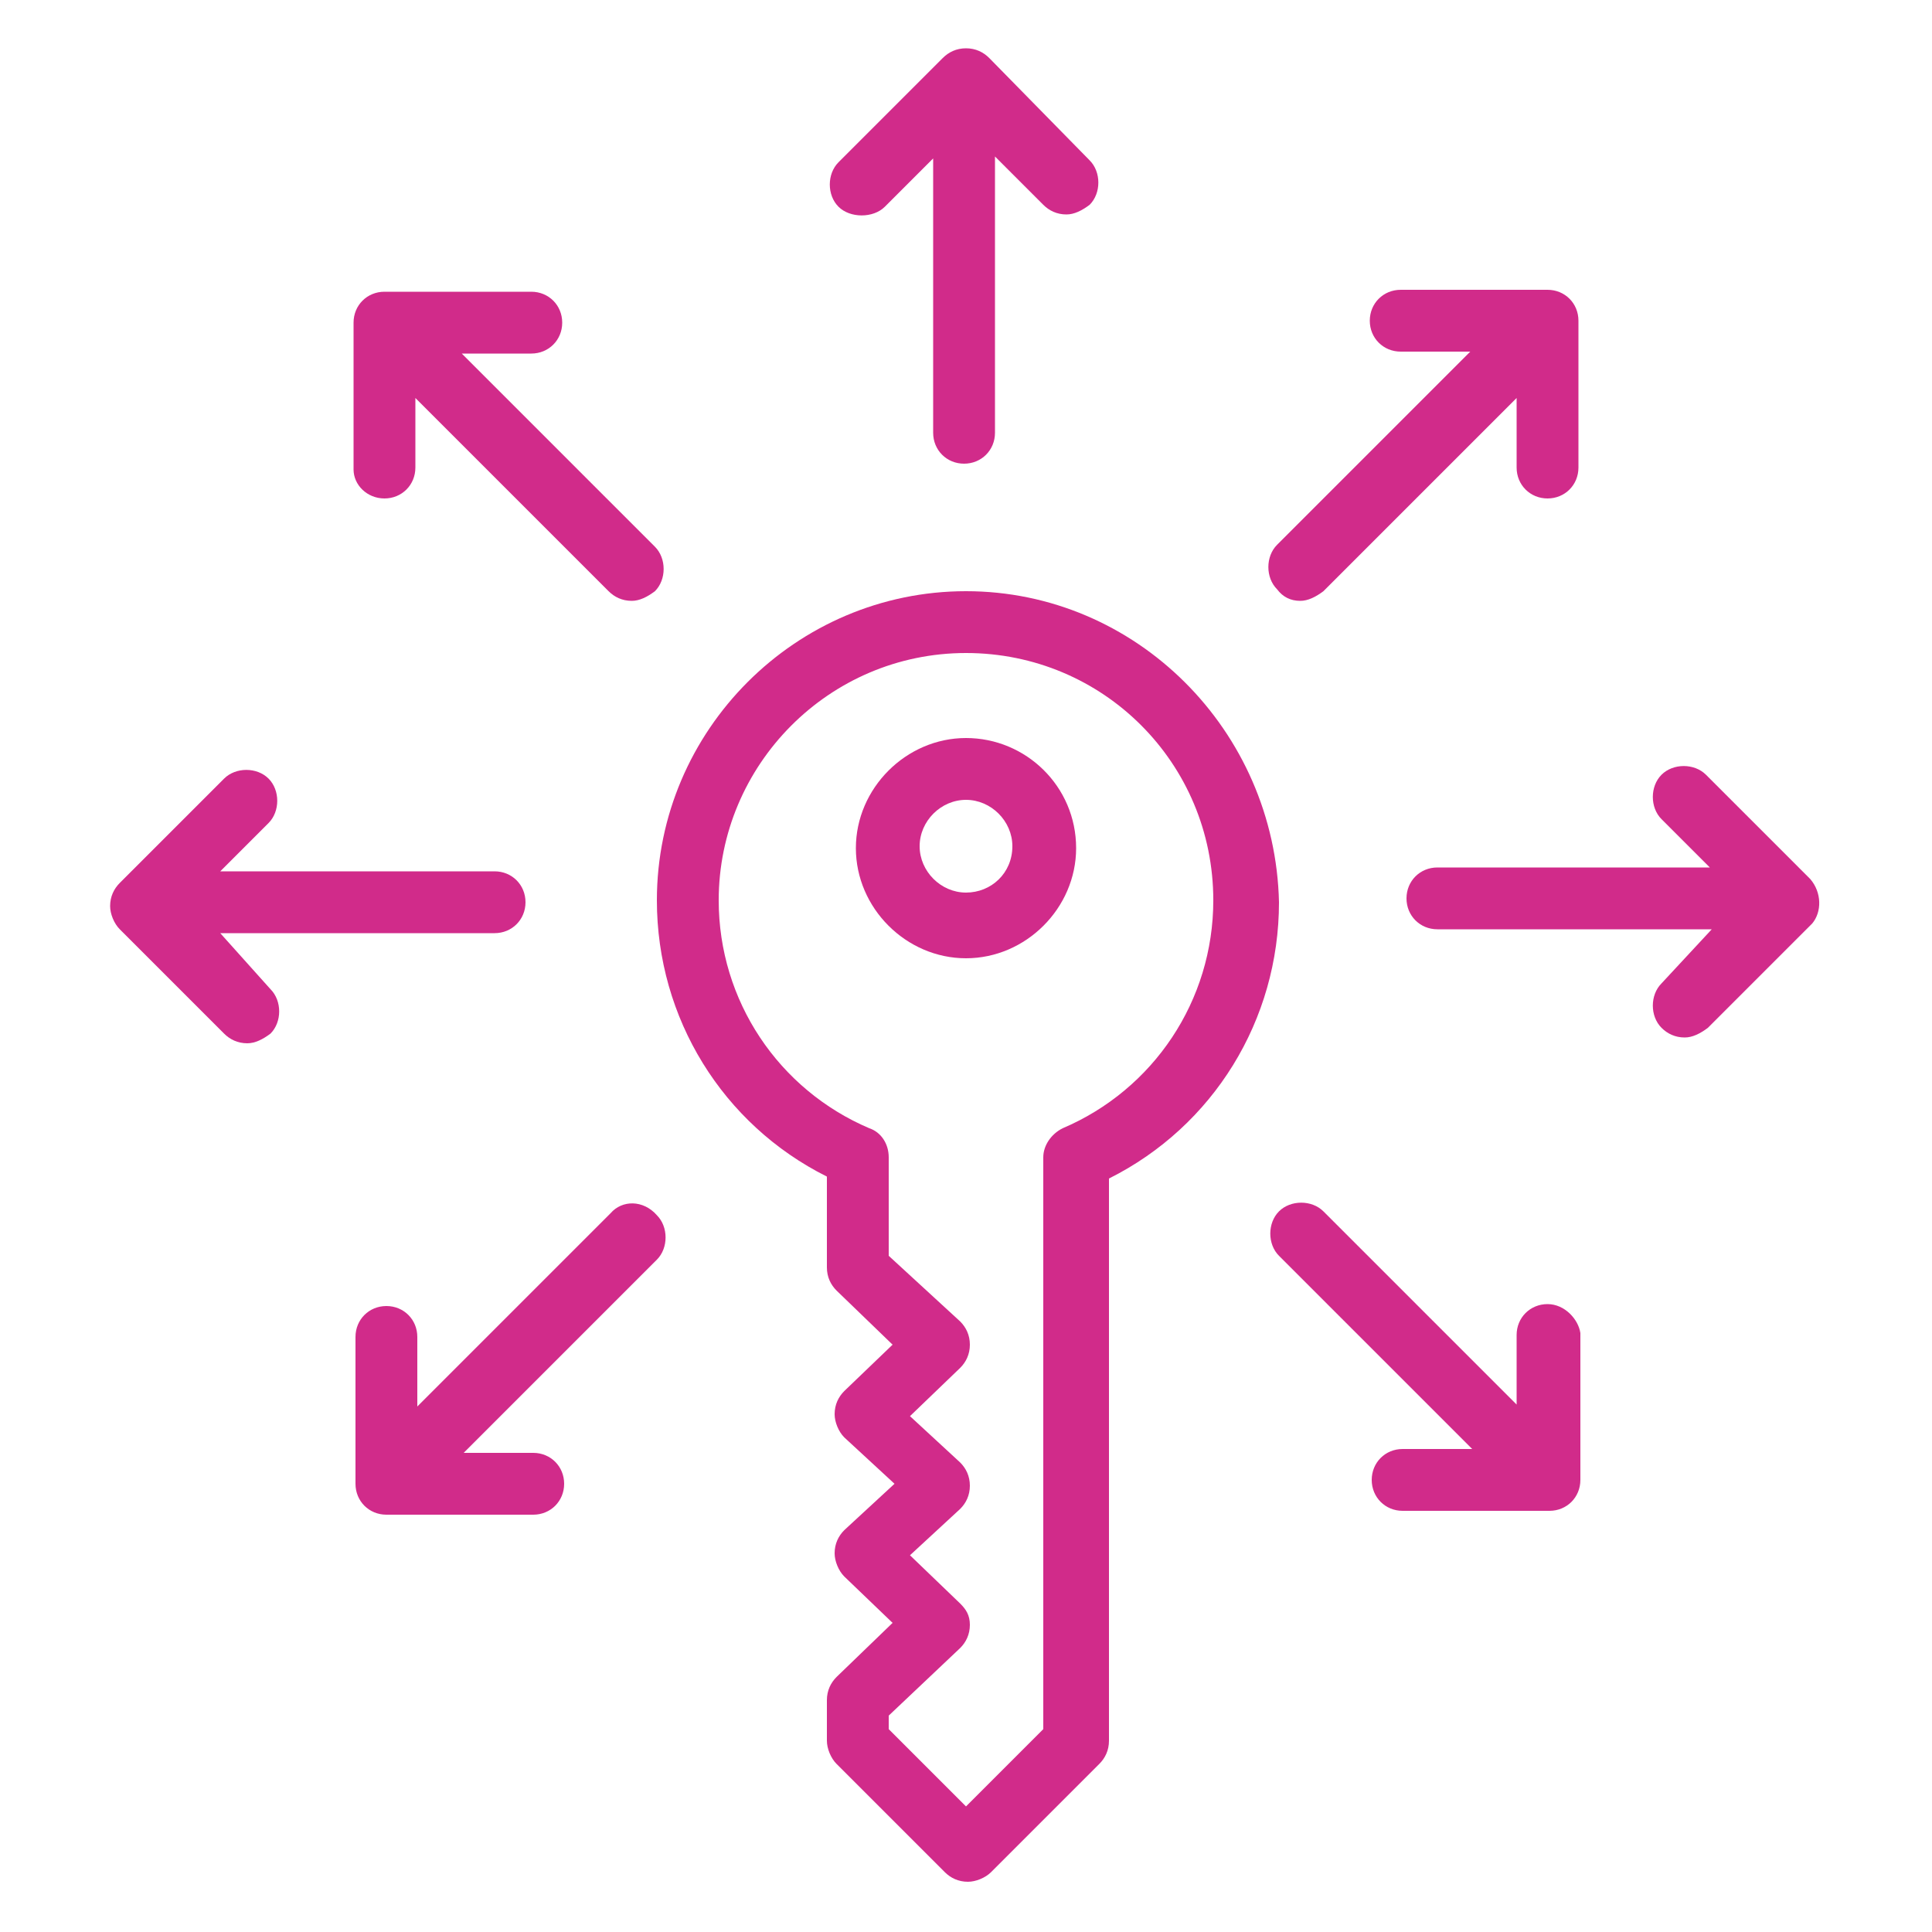
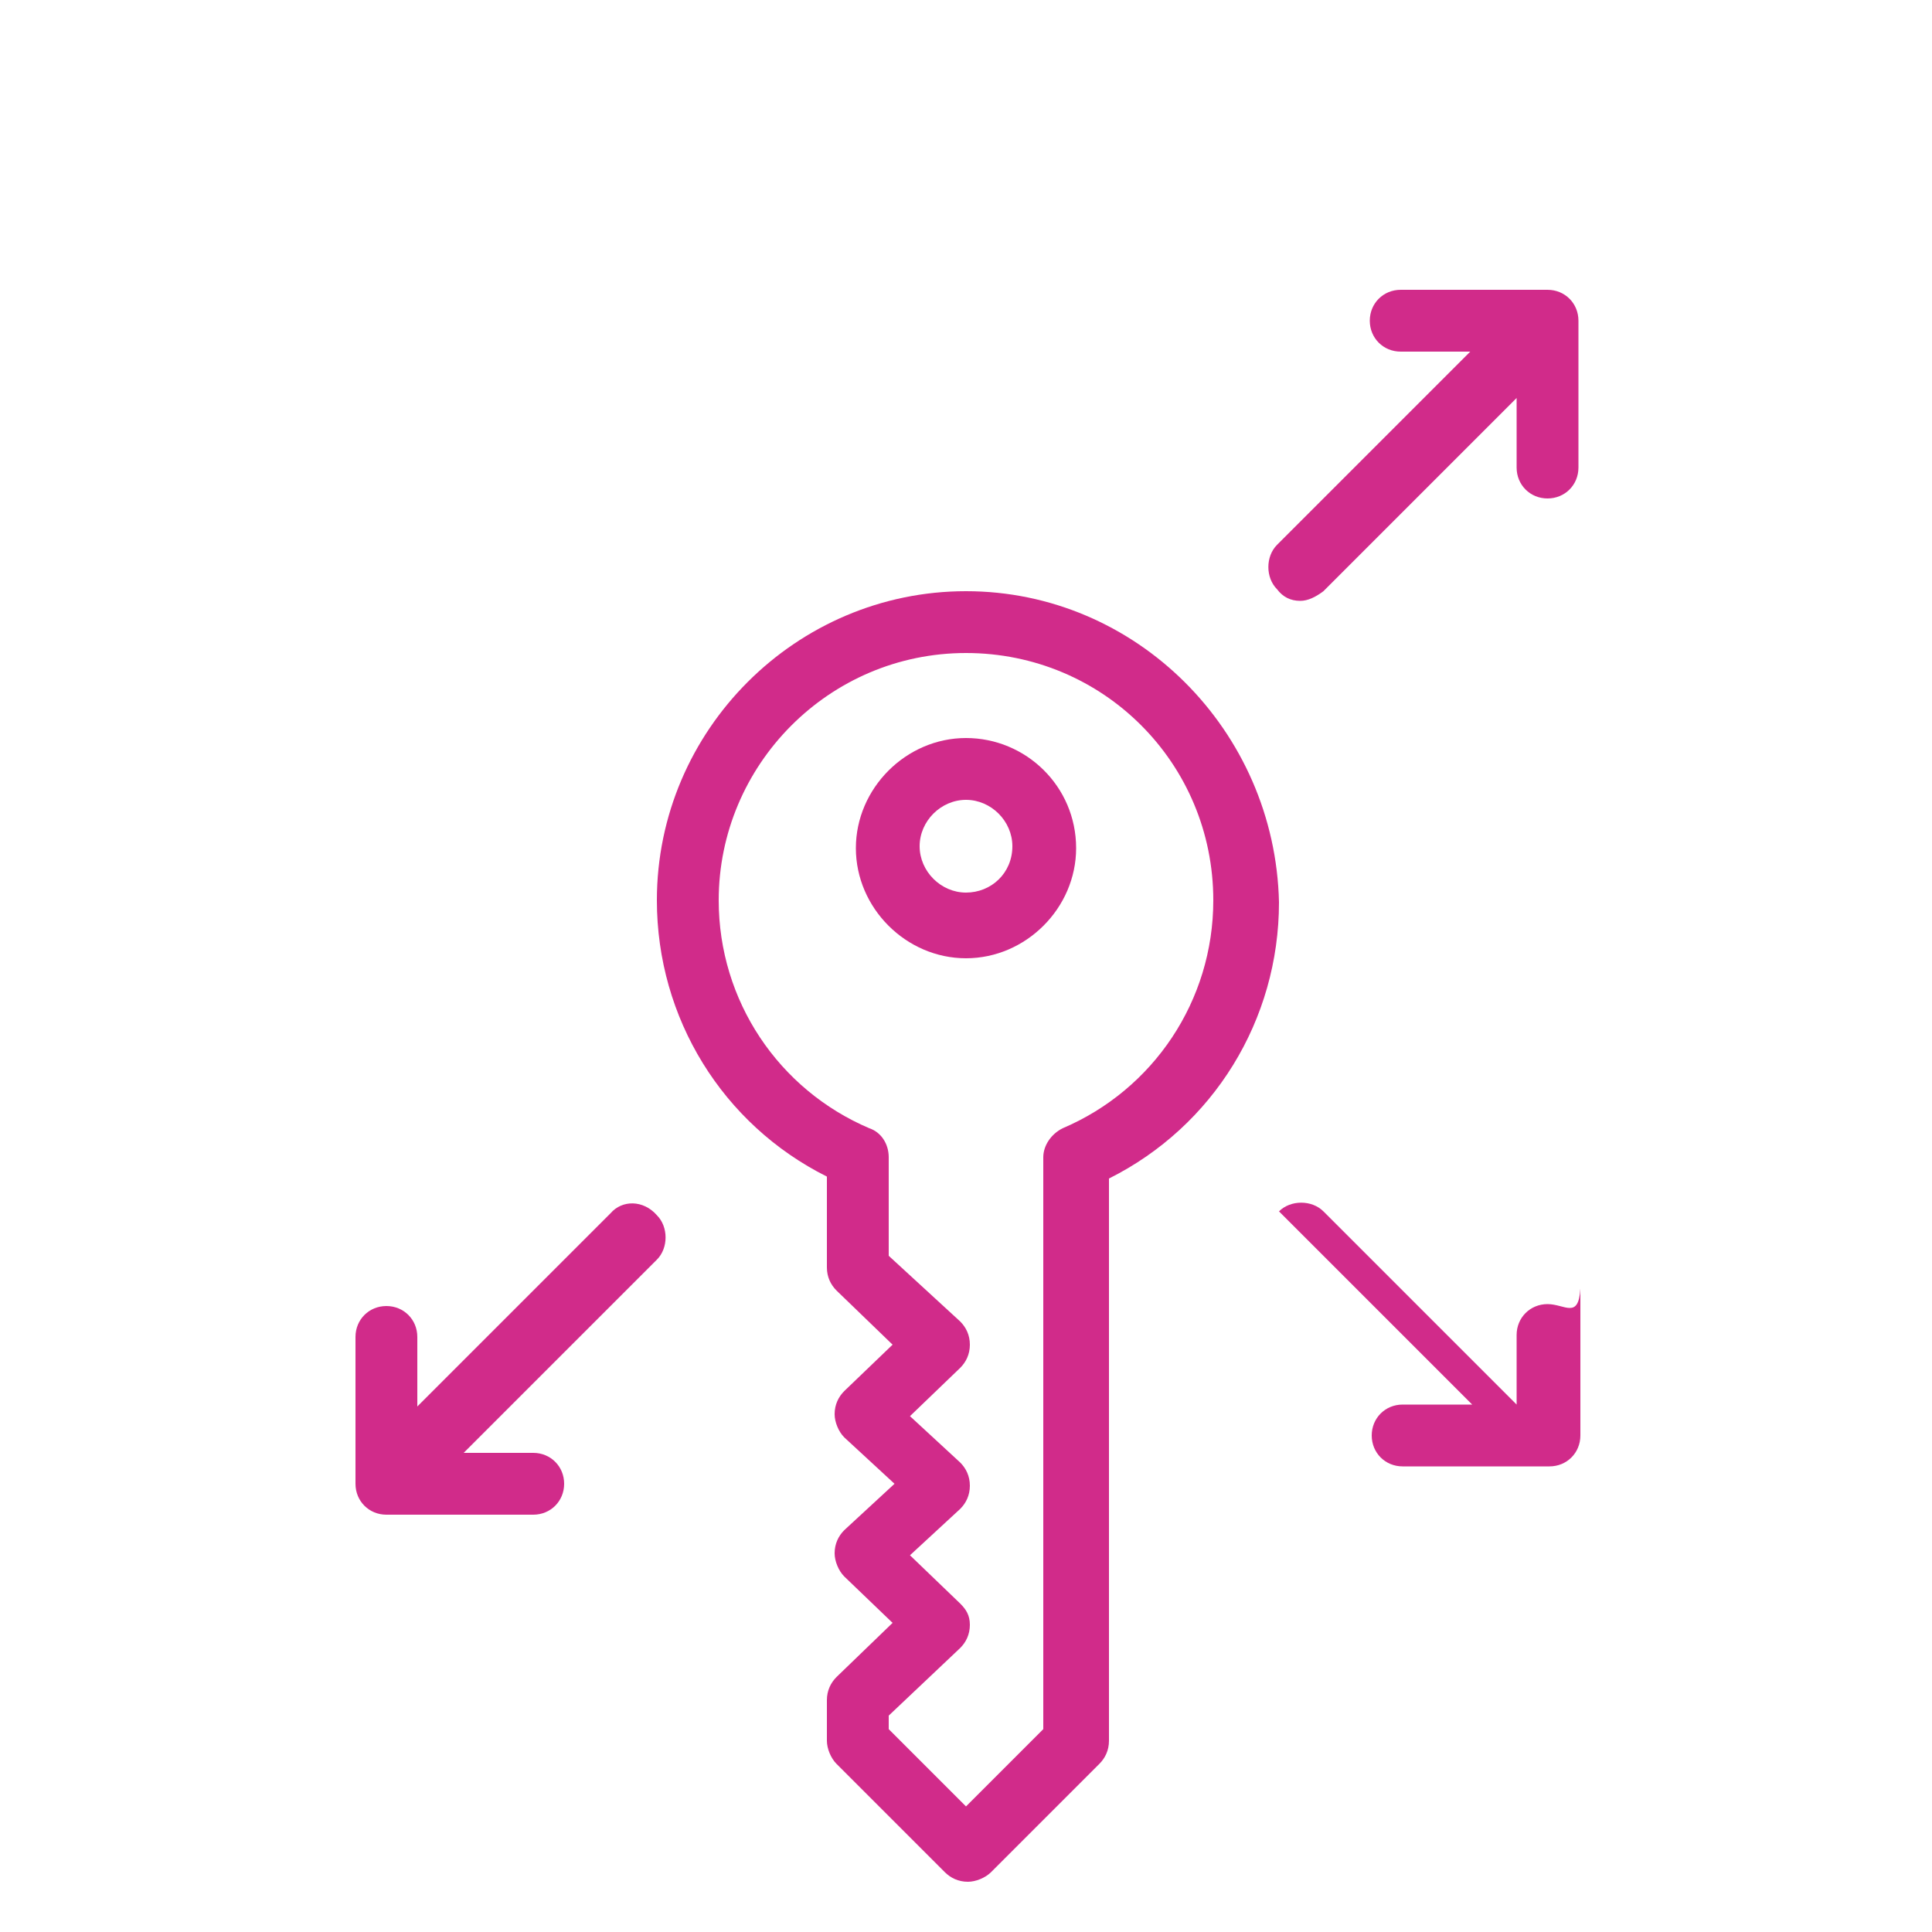
<svg xmlns="http://www.w3.org/2000/svg" xmlns:ns1="http://ns.adobe.com/AdobeIllustrator/10.0/" height="100px" width="100px" fill="#d12b8a" version="1.1" x="0px" y="0px" viewBox="0 0 100 100" style="enable-background:new 0 0 100 100;" xml:space="preserve">
  <g>
    <g ns1:extraneous="self">
      <g>
        <path d="M50,30.6c-8.8,0-16,7.2-16,16c0,6.1,3.4,11.6,8.8,14.3v4.7c0,0.5,0.2,0.9,0.5,1.2l2.9,2.8l-2.5,2.4     c-0.3,0.3-0.5,0.7-0.5,1.2c0,0.4,0.2,0.9,0.5,1.2l2.6,2.4l-2.6,2.4c-0.3,0.3-0.5,0.7-0.5,1.2c0,0.4,0.2,0.9,0.5,1.2l2.5,2.4     l-2.9,2.8c-0.3,0.3-0.5,0.7-0.5,1.2v2.1c0,0.4,0.2,0.9,0.5,1.2l5.6,5.6c0.3,0.3,0.7,0.5,1.2,0.5c0.4,0,0.9-0.2,1.2-0.5l5.6-5.6     c0.3-0.3,0.5-0.7,0.5-1.2V61c5.4-2.7,8.8-8.2,8.8-14.3C66,37.8,58.8,30.6,50,30.6z M55,58.4c-0.6,0.3-1,0.9-1,1.5v29.6l-4,4l-4-4     v-0.7l3.7-3.5c0.3-0.3,0.5-0.7,0.5-1.2S50,83.3,49.7,83l-2.6-2.5l2.6-2.4c0.3-0.3,0.5-0.7,0.5-1.2S50,76,49.7,75.7l-2.6-2.4     l2.6-2.5c0.3-0.3,0.5-0.7,0.5-1.2s-0.2-0.9-0.5-1.2L46,65v-5.1c0-0.7-0.4-1.3-1-1.5c-4.7-2-7.8-6.6-7.8-11.8     c0-7,5.7-12.8,12.8-12.8s12.8,5.7,12.8,12.8C62.8,51.8,59.7,56.4,55,58.4z" />
        <path d="M50,38.2c-3.1,0-5.7,2.6-5.7,5.7c0,3.1,2.6,5.7,5.7,5.7c3.1,0,5.7-2.6,5.7-5.7C55.7,40.7,53.1,38.2,50,38.2z M50,46.2     c-1.3,0-2.4-1.1-2.4-2.4c0-1.3,1.1-2.4,2.4-2.4c1.3,0,2.4,1.1,2.4,2.4C52.4,45.2,51.3,46.2,50,46.2z" />
-         <path d="M11.4,48.3h14.2c0.9,0,1.6-0.7,1.6-1.6c0-0.9-0.7-1.6-1.6-1.6H11.4l2.5-2.5c0.6-0.6,0.6-1.7,0-2.3     c-0.6-0.6-1.7-0.6-2.3,0l-5.4,5.4c-0.3,0.3-0.5,0.7-0.5,1.2c0,0.4,0.2,0.9,0.5,1.2l5.4,5.4c0.3,0.3,0.7,0.5,1.2,0.5     c0.4,0,0.8-0.2,1.2-0.5c0.6-0.6,0.6-1.7,0-2.3L11.4,48.3z" />
-         <path d="M93.7,45.5l-5.4-5.4c-0.6-0.6-1.7-0.6-2.3,0c-0.6,0.6-0.6,1.7,0,2.3l2.5,2.5H74.4c-0.9,0-1.6,0.7-1.6,1.6     c0,0.9,0.7,1.6,1.6,1.6h14.2L86,50.9c-0.6,0.6-0.6,1.7,0,2.3c0.3,0.3,0.7,0.5,1.2,0.5c0.4,0,0.8-0.2,1.2-0.5l5.4-5.4     C94.3,47.2,94.3,46.2,93.7,45.5z" />
-         <path d="M45.8,10.7l2.5-2.5v14.2c0,0.9,0.7,1.6,1.6,1.6s1.6-0.7,1.6-1.6V8.1l2.5,2.5c0.3,0.3,0.7,0.5,1.2,0.5     c0.4,0,0.8-0.2,1.2-0.5c0.6-0.6,0.6-1.7,0-2.3L51.2,3c-0.3-0.3-0.7-0.5-1.2-0.5S49.1,2.7,48.8,3l-5.4,5.4c-0.6,0.6-0.6,1.7,0,2.3     S45.2,11.3,45.8,10.7z" />
-         <path d="M19.9,25.8c0.9,0,1.6-0.7,1.6-1.6v-3.6l10,10c0.3,0.3,0.7,0.5,1.2,0.5c0.4,0,0.8-0.2,1.2-0.5c0.6-0.6,0.6-1.7,0-2.3     l-10-10h3.6c0.9,0,1.6-0.7,1.6-1.6c0-0.9-0.7-1.6-1.6-1.6h-7.6c-0.9,0-1.6,0.7-1.6,1.6v7.6C18.3,25.1,19,25.8,19.9,25.8z" />
-         <path d="M80.1,67.5c-0.9,0-1.6,0.7-1.6,1.6v3.6l-10-10c-0.6-0.6-1.7-0.6-2.3,0c-0.6,0.6-0.6,1.7,0,2.3l10,10h-3.6     c-0.9,0-1.6,0.7-1.6,1.6c0,0.9,0.7,1.6,1.6,1.6h7.6c0.9,0,1.6-0.7,1.6-1.6v-7.6C81.7,68.3,81,67.5,80.1,67.5z" />
+         <path d="M80.1,67.5c-0.9,0-1.6,0.7-1.6,1.6v3.6l-10-10c-0.6-0.6-1.7-0.6-2.3,0l10,10h-3.6     c-0.9,0-1.6,0.7-1.6,1.6c0,0.9,0.7,1.6,1.6,1.6h7.6c0.9,0,1.6-0.7,1.6-1.6v-7.6C81.7,68.3,81,67.5,80.1,67.5z" />
        <path d="M67.3,31.1c0.4,0,0.8-0.2,1.2-0.5l10-10v3.6c0,0.9,0.7,1.6,1.6,1.6c0.9,0,1.6-0.7,1.6-1.6v-7.6c0-0.9-0.7-1.6-1.6-1.6     h-7.6c-0.9,0-1.6,0.7-1.6,1.6c0,0.9,0.7,1.6,1.6,1.6h3.6l-10,10c-0.6,0.6-0.6,1.7,0,2.3C66.4,30.9,66.8,31.1,67.3,31.1z" />
        <path d="M31.6,62.8l-10,10v-3.6c0-0.9-0.7-1.6-1.6-1.6s-1.6,0.7-1.6,1.6v7.6c0,0.9,0.7,1.6,1.6,1.6h7.6c0.9,0,1.6-0.7,1.6-1.6     c0-0.9-0.7-1.6-1.6-1.6h-3.6l10-10c0.6-0.6,0.6-1.7,0-2.3C33.3,62.1,32.2,62.1,31.6,62.8z" />
      </g>
    </g>
  </g>
</svg>